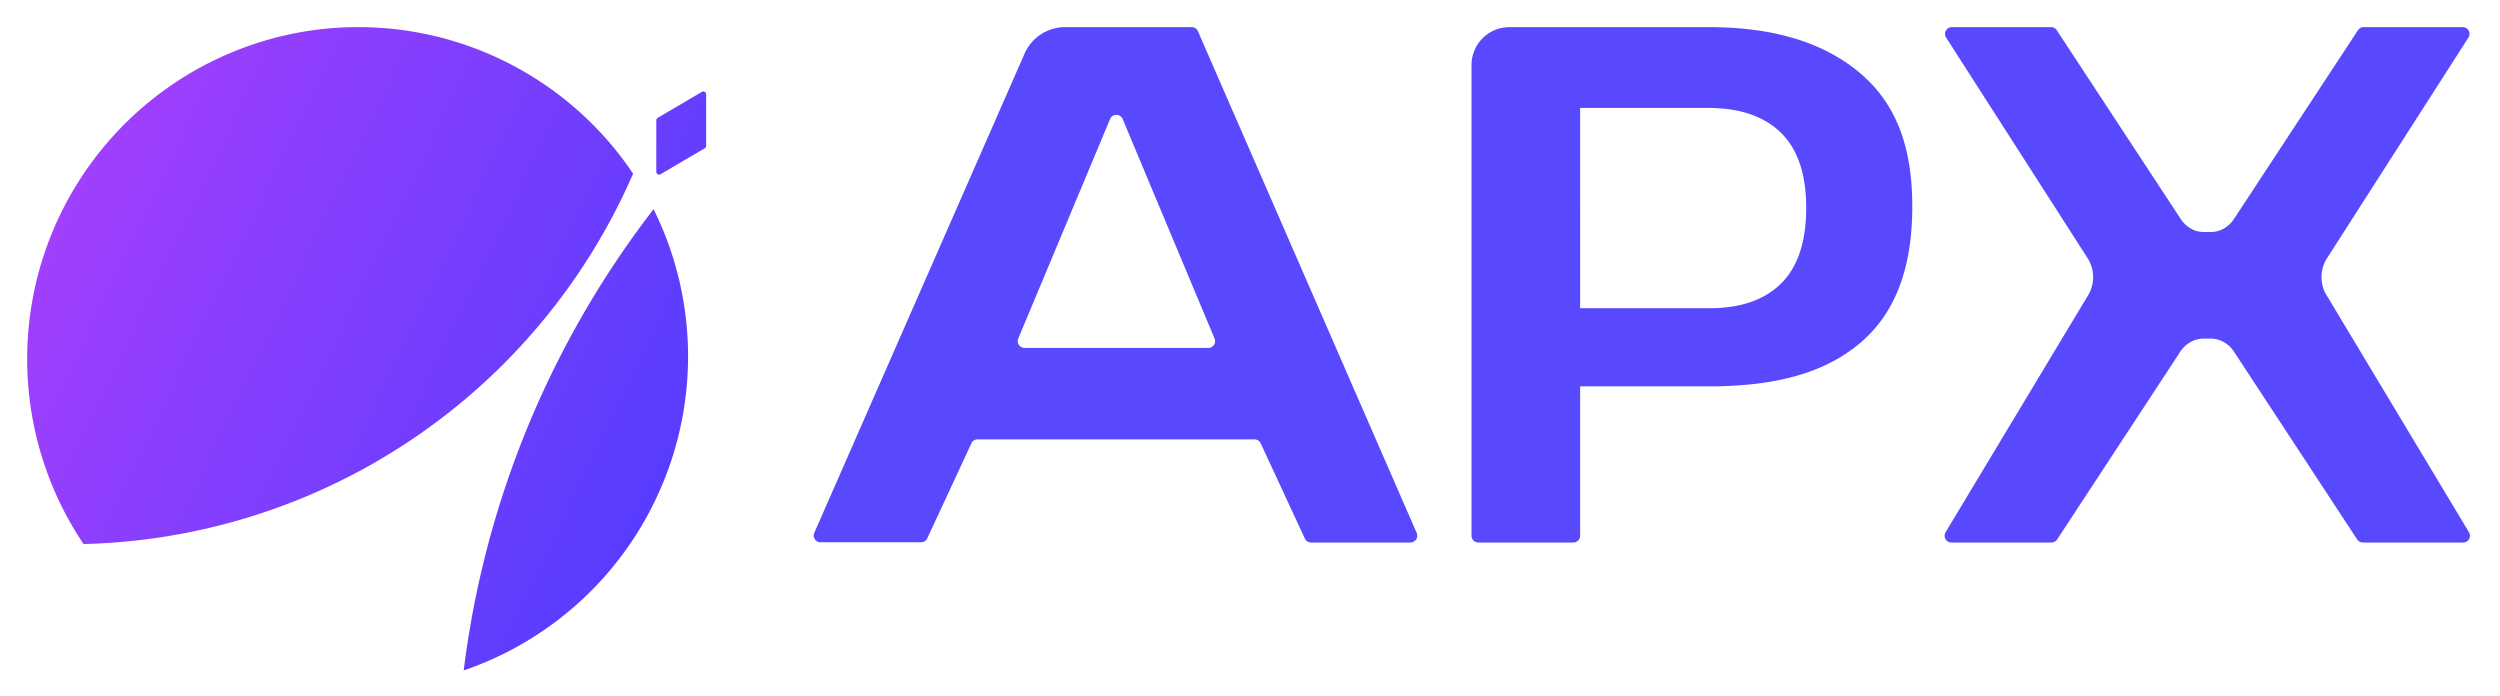
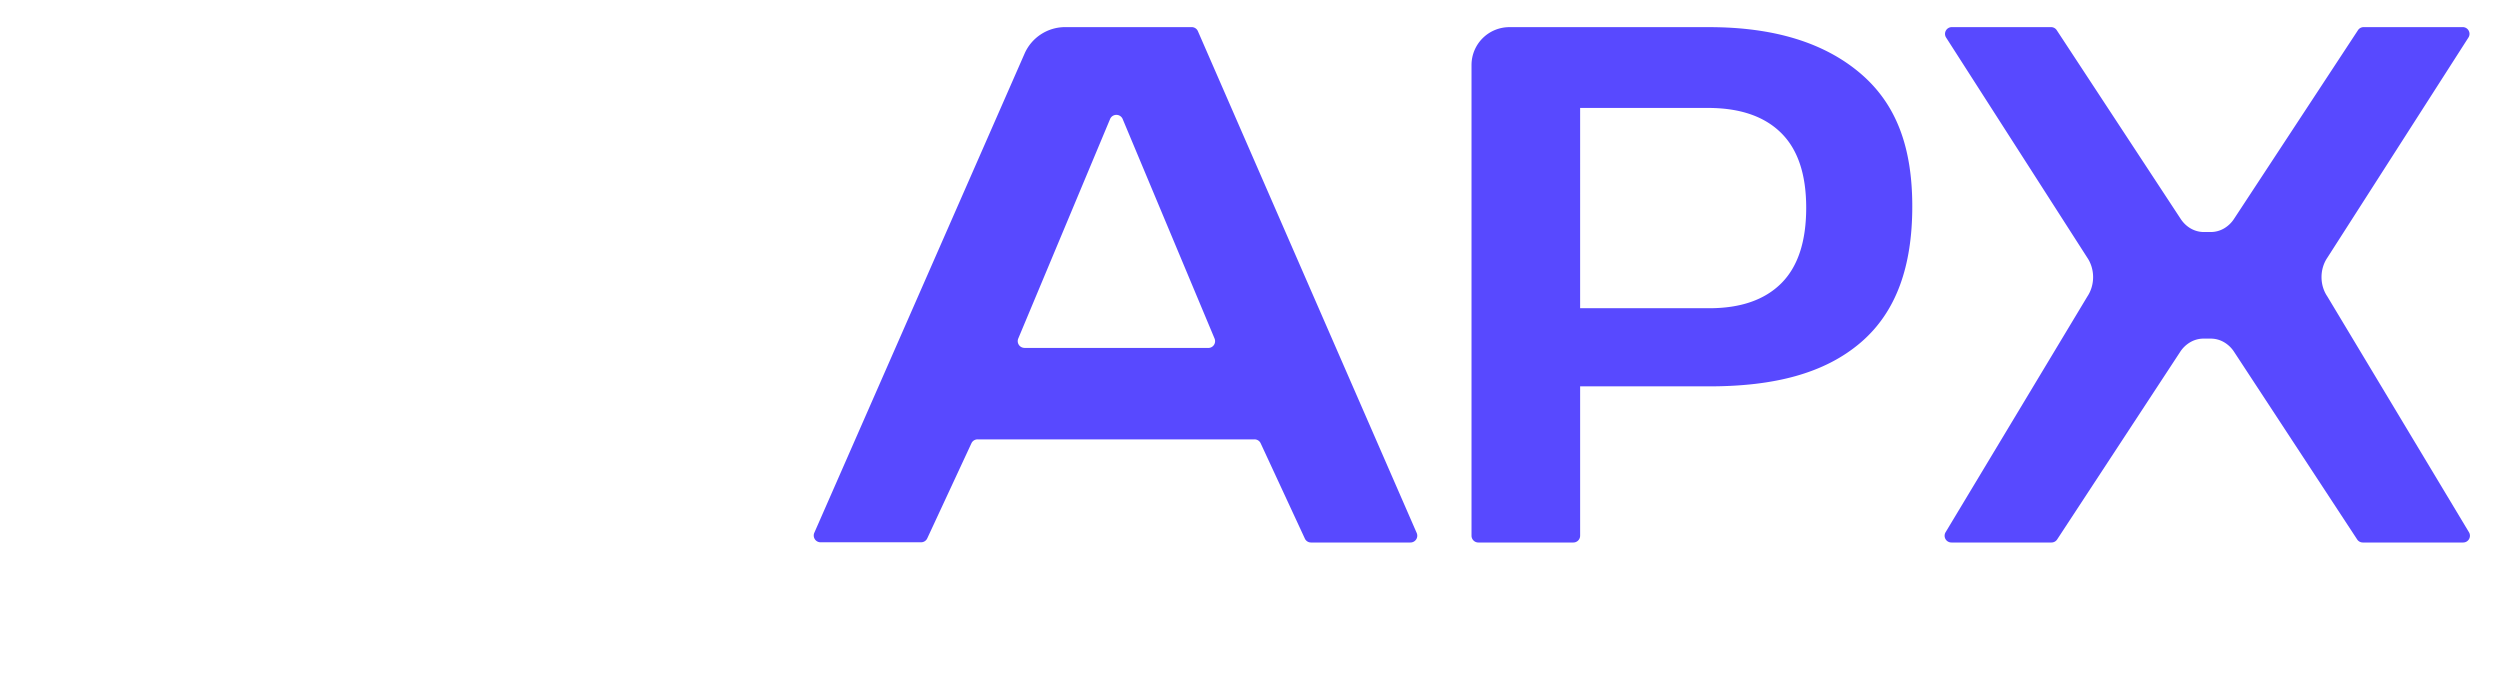
<svg xmlns="http://www.w3.org/2000/svg" width="79" height="22" fill="none">
  <path fill="#5849FF" d="m25.733 16.834 6.643-15.139a1.4 1.4 0 0 1 1.286-.838h3.995c.086 0 .163.05.197.129l6.912 15.852a.215.215 0 0 1-.199.305h-3.14a.213.213 0 0 1-.196-.129l-1.393-3.004a.213.213 0 0 0-.197-.126h-8.747a.214.214 0 0 0-.198.126l-1.393 2.998a.214.214 0 0 1-.197.128h-3.173a.213.213 0 0 1-.183-.096.214.214 0 0 1-.017-.206Zm6.643-5.839h5.803a.213.213 0 0 0 .217-.196.214.214 0 0 0-.017-.104l-2.902-6.932a.214.214 0 0 0-.2-.133.214.214 0 0 0-.199.133l-2.9 6.932a.213.213 0 0 0 .015.198.214.214 0 0 0 .173.1l.01.002ZM46.715 17.143a.215.215 0 0 1-.215-.215V2.038a1.197 1.197 0 0 1 1.213-1.18h6.299c2.041 0 3.635.488 4.78 1.464 1.145.977 1.636 2.35 1.636 4.201 0 1.867-.49 3.329-1.636 4.306-1.145.977-2.739 1.38-4.78 1.38h-4.08v4.72a.214.214 0 0 1-.215.214h-3.002ZM54.012 3.41h-4.08V9.74h4.08c.992 0 1.75-.263 2.276-.787.526-.525.788-1.321.788-2.388 0-1.051-.262-1.838-.788-2.36-.525-.522-1.284-.787-2.276-.794ZM61.664 17.143a.214.214 0 0 1-.183-.325l4.48-7.45c.118-.177.181-.391.181-.611 0-.22-.063-.434-.181-.61l-4.464-6.96a.214.214 0 0 1 .18-.33h3.136c.072 0 .14.036.18.097l3.909 5.952c.083.13.193.238.321.312.128.074.27.113.413.114h.231a.835.835 0 0 0 .413-.114.948.948 0 0 0 .322-.312l3.91-5.952a.214.214 0 0 1 .179-.097h3.131c.17 0 .272.187.18.33l-4.46 6.96c-.118.175-.182.39-.182.61 0 .22.064.435.183.61l4.476 7.451a.214.214 0 0 1-.184.325h-3.169a.214.214 0 0 1-.18-.097l-3.89-5.93a.948.948 0 0 0-.323-.306.837.837 0 0 0-.411-.11h-.231a.837.837 0 0 0-.412.11.948.948 0 0 0-.323.305l-3.89 5.931a.214.214 0 0 1-.18.097h-3.161Z" />
-   <path fill="url(#a)" fill-rule="evenodd" d="M20.006 5.488a19.481 19.481 0 0 1-6.978 8.39A19.435 19.435 0 0 1 2.64 17.192 10.491 10.491 0 0 1 9.248 1.065a10.45 10.45 0 0 1 7.862 1.54c1.145.761 2.13 1.74 2.896 2.883Zm.733-.065V3.805c0-.017.004-.033.013-.048a.092.092 0 0 1 .034-.034l1.394-.82a.087.087 0 0 1 .09 0c.014.01.025.021.033.035.008.015.012.031.012.048v1.618a.1.1 0 0 1-.045.082l-1.396.82a.088.088 0 0 1-.123-.035.097.097 0 0 1-.012-.048Zm-.951 11.939a10.502 10.502 0 0 0 1.955-6.103c0-1.613-.373-3.204-1.09-4.648a29.84 29.84 0 0 0-6 14.575 10.475 10.475 0 0 0 5.135-3.824Z" clip-rule="evenodd" />
  <defs>
    <linearGradient id="a" x1="-8.006" x2="22.295" y1="6.414" y2="20.934" gradientUnits="userSpaceOnUse">
      <stop stop-color="#C040FC" />
      <stop offset="1" stop-color="#4B3CFF" />
    </linearGradient>
  </defs>
</svg>